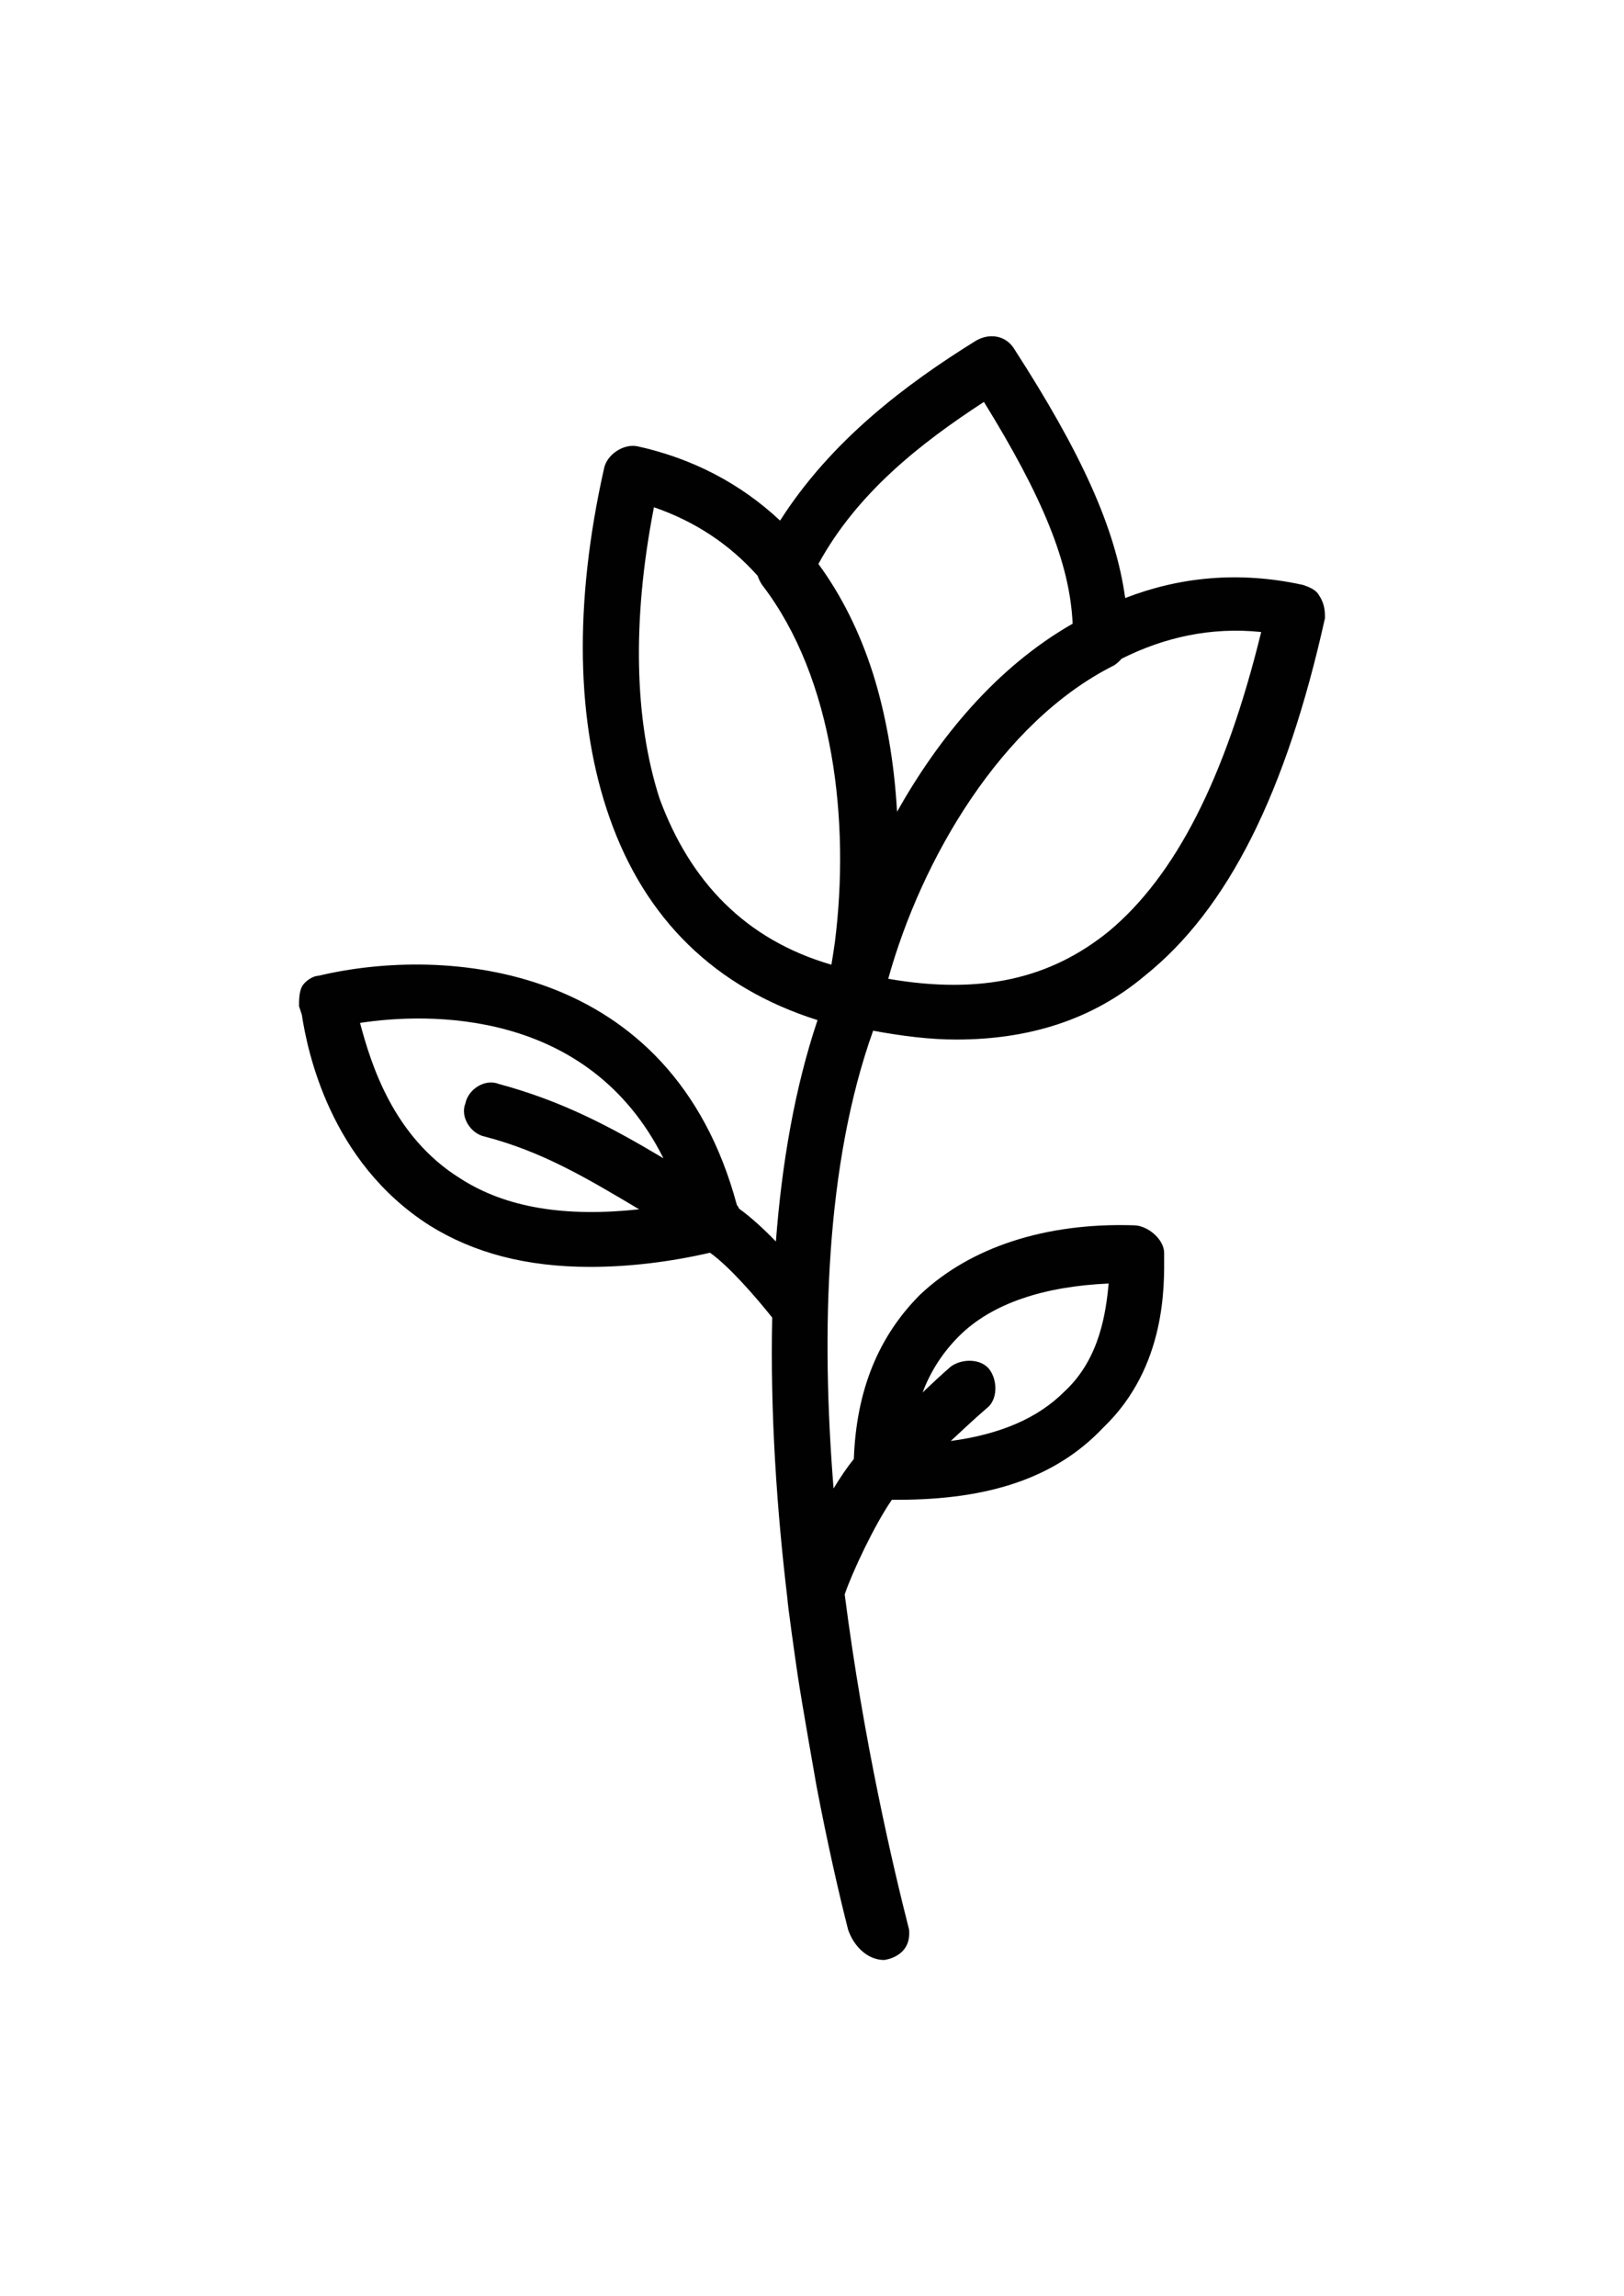
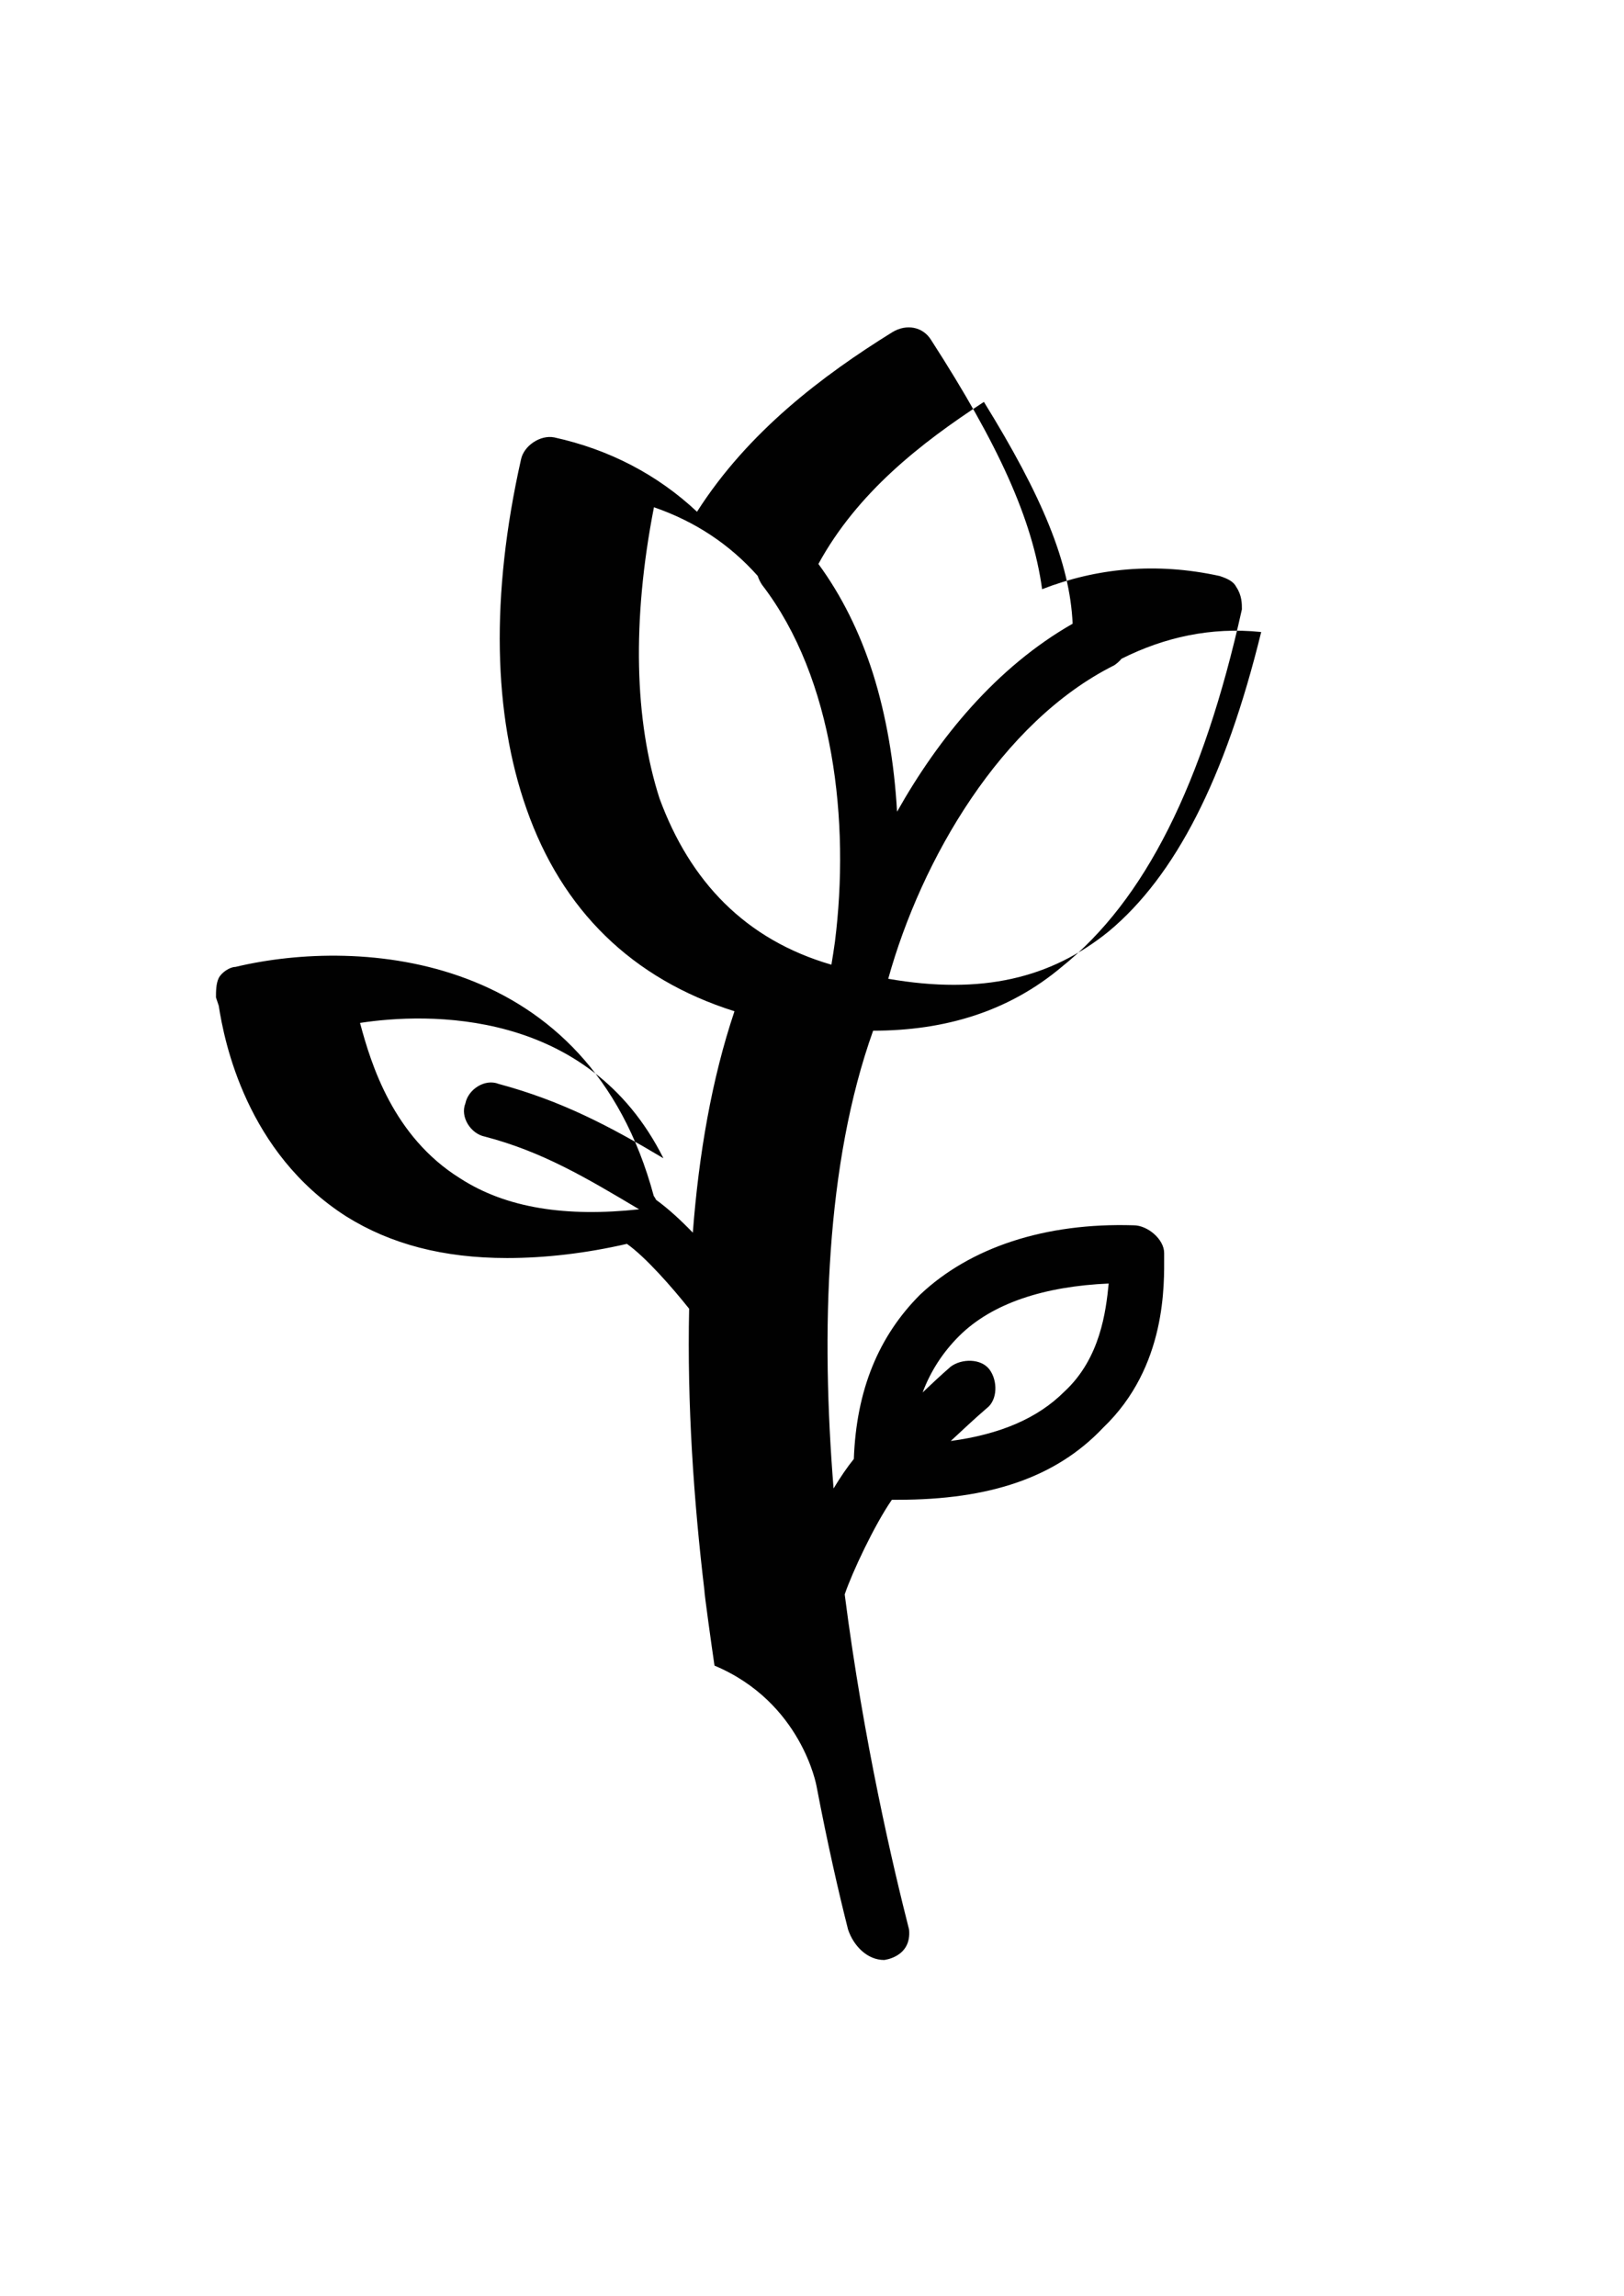
<svg xmlns="http://www.w3.org/2000/svg" version="1.0" id="Layer_1" x="0px" y="0px" width="841.889px" height="1190.551px" viewBox="0 0 841.889 1190.551" enable-background="new 0 0 841.889 1190.551" xml:space="preserve">
  <g transform="translate(1 1)">
    <g>
-       <path fill="#010101" d="M422.274,924.978c5.718,29.998,11.57,55.56,16.362,74.428c2.875,8.625,10.062,15.812,18.686,15.812    c0,0,14.375-1.438,12.937-15.812c-8.118-31.848-23.558-97.346-33.361-173.729c3.767-11.244,15.514-36.196,24.45-49.073    c1.054,0,2.106,0,3.16,0c47.436,0,81.934-11.499,106.371-37.374c33.061-31.624,31.622-74.746,31.622-89.12v-1.438    c0-7.187-8.625-14.374-15.812-14.374c-45.997-1.438-84.81,11.499-110.683,35.937c-21.64,21.639-33.092,49.646-34.371,85.207    c-3.398,4.196-6.984,9.459-10.511,15.298c-6.554-81.27-4.199-168.25,20.508-237.341c15.226,2.822,29.587,4.592,43.061,4.592    c37.374,0,70.435-10.062,97.745-33.061c43.123-34.498,73.31-94.872,93.434-185.43c0-2.876,0-7.188-2.875-11.499    c-1.438-2.876-4.312-4.312-8.625-5.75c-33.382-7.336-64.229-3.981-92.077,6.825c-5.008-36.36-22.761-75.231-57.415-129.006    c-4.312-7.188-12.937-8.625-20.124-4.312c-36.373,22.577-74.934,51.724-101.359,93.164    c-20.371-19.105-45.307-32.241-74.008-38.542c-7.188-1.438-15.812,4.312-17.25,11.499    c-15.812,70.435-14.374,132.243,2.876,181.116c18.356,52.446,54.658,88.137,107.802,104.915    c-11.784,35.052-18.501,74.201-21.59,114.788c-6.048-6.271-12.681-12.418-19.034-17.005c-0.345-0.707-0.749-1.388-1.226-2.034    c-33.916-126.188-151.831-134.286-216.882-118.73c-2.876,0-7.188,2.876-8.625,5.749c-1.438,2.874-1.438,7.188-1.438,10.063    l1.438,4.312c2.875,18.686,14.374,76.184,66.122,109.246c23,14.374,50.311,21.562,83.371,21.562c19.86,0,40.94-2.47,62.116-7.348    c9.7,6.87,23.398,22.502,32.25,33.628c-1.085,49.356,2.371,99.535,7.906,145.971c-0.134,1.118,3.828,29.565,5.241,39.07    C414.587,881.582,422.274,924.978,422.274,924.978z M237.391,609.862c-34.499-21.562-45.999-58.936-51.749-80.497    c34.275-5.272,118.111-8.113,157.279,70.174c-27.814-16.594-52.775-29.764-85.406-38.55c-7.188-2.875-15.812,2.876-17.25,10.063    c-2.876,7.187,2.875,15.812,10.062,17.25c29.806,7.775,52.619,21.402,79.991,37.701    C292.818,630.064,261.541,625.56,237.391,609.862z M652.81,326.686c-18.687,76.185-44.562,126.495-79.06,155.244    c-30.039,24.317-65.778,32.969-114.288,24.555c17.148-61.816,58.486-133.212,117.162-162.549c1.444-0.962,2.708-2.102,3.774-3.386    C602.526,329.428,626.828,323.971,652.81,326.686z M509.065,207.38c30.188,48.873,44.562,83.371,45.998,114.995    c-39.66,22.662-69.53,59.285-91.025,97.484c-1.437-25.372-5.589-49.718-12.47-71.611c-6.856-21.548-16.389-40.589-28.3-56.847    C443.431,254.459,476.241,228.787,509.065,207.38z M340.885,412.933c-12.937-40.248-14.374-91.996-2.875-150.932    c21.312,7.35,39.235,19.22,53.783,35.587c0.532,1.642,1.322,3.231,2.276,4.661c37.357,48.564,45.576,123.009,37.765,185.039    c-0.553,3.96-1.147,7.924-1.828,11.89C385.447,486.242,356.698,456.056,340.885,412.933z M573.75,664.484    c-1.438,14.375-4.312,38.812-23,56.061c-13.829,13.829-33.221,22.103-58.881,25.585c6.424-5.969,12.531-11.731,18.634-16.962    c5.749-4.312,5.749-14.375,1.438-20.124s-14.374-5.749-20.124-1.438c-5.037,4.407-9.798,8.823-14.525,13.353    c4.189-11.151,10.552-20.878,18.837-29.163C513.378,674.547,540.69,665.922,573.75,664.484z" />
+       <path fill="#010101" d="M422.274,924.978c5.718,29.998,11.57,55.56,16.362,74.428c2.875,8.625,10.062,15.812,18.686,15.812    c0,0,14.375-1.438,12.937-15.812c-8.118-31.848-23.558-97.346-33.361-173.729c3.767-11.244,15.514-36.196,24.45-49.073    c1.054,0,2.106,0,3.16,0c47.436,0,81.934-11.499,106.371-37.374c33.061-31.624,31.622-74.746,31.622-89.12v-1.438    c0-7.187-8.625-14.374-15.812-14.374c-45.997-1.438-84.81,11.499-110.683,35.937c-21.64,21.639-33.092,49.646-34.371,85.207    c-3.398,4.196-6.984,9.459-10.511,15.298c-6.554-81.27-4.199-168.25,20.508-237.341c37.374,0,70.435-10.062,97.745-33.061c43.123-34.498,73.31-94.872,93.434-185.43c0-2.876,0-7.188-2.875-11.499    c-1.438-2.876-4.312-4.312-8.625-5.75c-33.382-7.336-64.229-3.981-92.077,6.825c-5.008-36.36-22.761-75.231-57.415-129.006    c-4.312-7.188-12.937-8.625-20.124-4.312c-36.373,22.577-74.934,51.724-101.359,93.164    c-20.371-19.105-45.307-32.241-74.008-38.542c-7.188-1.438-15.812,4.312-17.25,11.499    c-15.812,70.435-14.374,132.243,2.876,181.116c18.356,52.446,54.658,88.137,107.802,104.915    c-11.784,35.052-18.501,74.201-21.59,114.788c-6.048-6.271-12.681-12.418-19.034-17.005c-0.345-0.707-0.749-1.388-1.226-2.034    c-33.916-126.188-151.831-134.286-216.882-118.73c-2.876,0-7.188,2.876-8.625,5.749c-1.438,2.874-1.438,7.188-1.438,10.063    l1.438,4.312c2.875,18.686,14.374,76.184,66.122,109.246c23,14.374,50.311,21.562,83.371,21.562c19.86,0,40.94-2.47,62.116-7.348    c9.7,6.87,23.398,22.502,32.25,33.628c-1.085,49.356,2.371,99.535,7.906,145.971c-0.134,1.118,3.828,29.565,5.241,39.07    C414.587,881.582,422.274,924.978,422.274,924.978z M237.391,609.862c-34.499-21.562-45.999-58.936-51.749-80.497    c34.275-5.272,118.111-8.113,157.279,70.174c-27.814-16.594-52.775-29.764-85.406-38.55c-7.188-2.875-15.812,2.876-17.25,10.063    c-2.876,7.187,2.875,15.812,10.062,17.25c29.806,7.775,52.619,21.402,79.991,37.701    C292.818,630.064,261.541,625.56,237.391,609.862z M652.81,326.686c-18.687,76.185-44.562,126.495-79.06,155.244    c-30.039,24.317-65.778,32.969-114.288,24.555c17.148-61.816,58.486-133.212,117.162-162.549c1.444-0.962,2.708-2.102,3.774-3.386    C602.526,329.428,626.828,323.971,652.81,326.686z M509.065,207.38c30.188,48.873,44.562,83.371,45.998,114.995    c-39.66,22.662-69.53,59.285-91.025,97.484c-1.437-25.372-5.589-49.718-12.47-71.611c-6.856-21.548-16.389-40.589-28.3-56.847    C443.431,254.459,476.241,228.787,509.065,207.38z M340.885,412.933c-12.937-40.248-14.374-91.996-2.875-150.932    c21.312,7.35,39.235,19.22,53.783,35.587c0.532,1.642,1.322,3.231,2.276,4.661c37.357,48.564,45.576,123.009,37.765,185.039    c-0.553,3.96-1.147,7.924-1.828,11.89C385.447,486.242,356.698,456.056,340.885,412.933z M573.75,664.484    c-1.438,14.375-4.312,38.812-23,56.061c-13.829,13.829-33.221,22.103-58.881,25.585c6.424-5.969,12.531-11.731,18.634-16.962    c5.749-4.312,5.749-14.375,1.438-20.124s-14.374-5.749-20.124-1.438c-5.037,4.407-9.798,8.823-14.525,13.353    c4.189-11.151,10.552-20.878,18.837-29.163C513.378,674.547,540.69,665.922,573.75,664.484z" />
    </g>
  </g>
</svg>